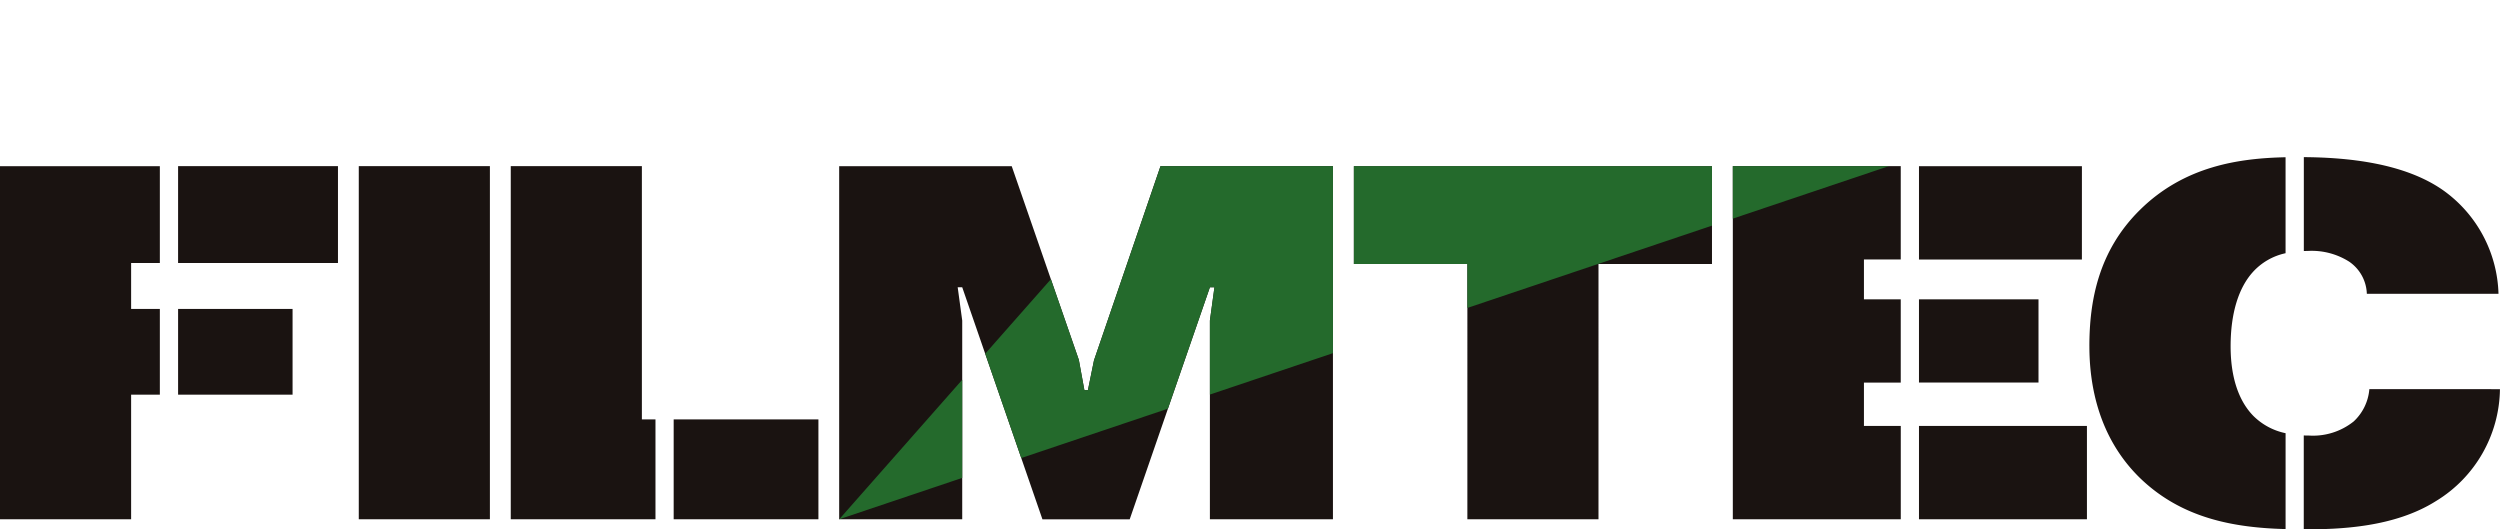
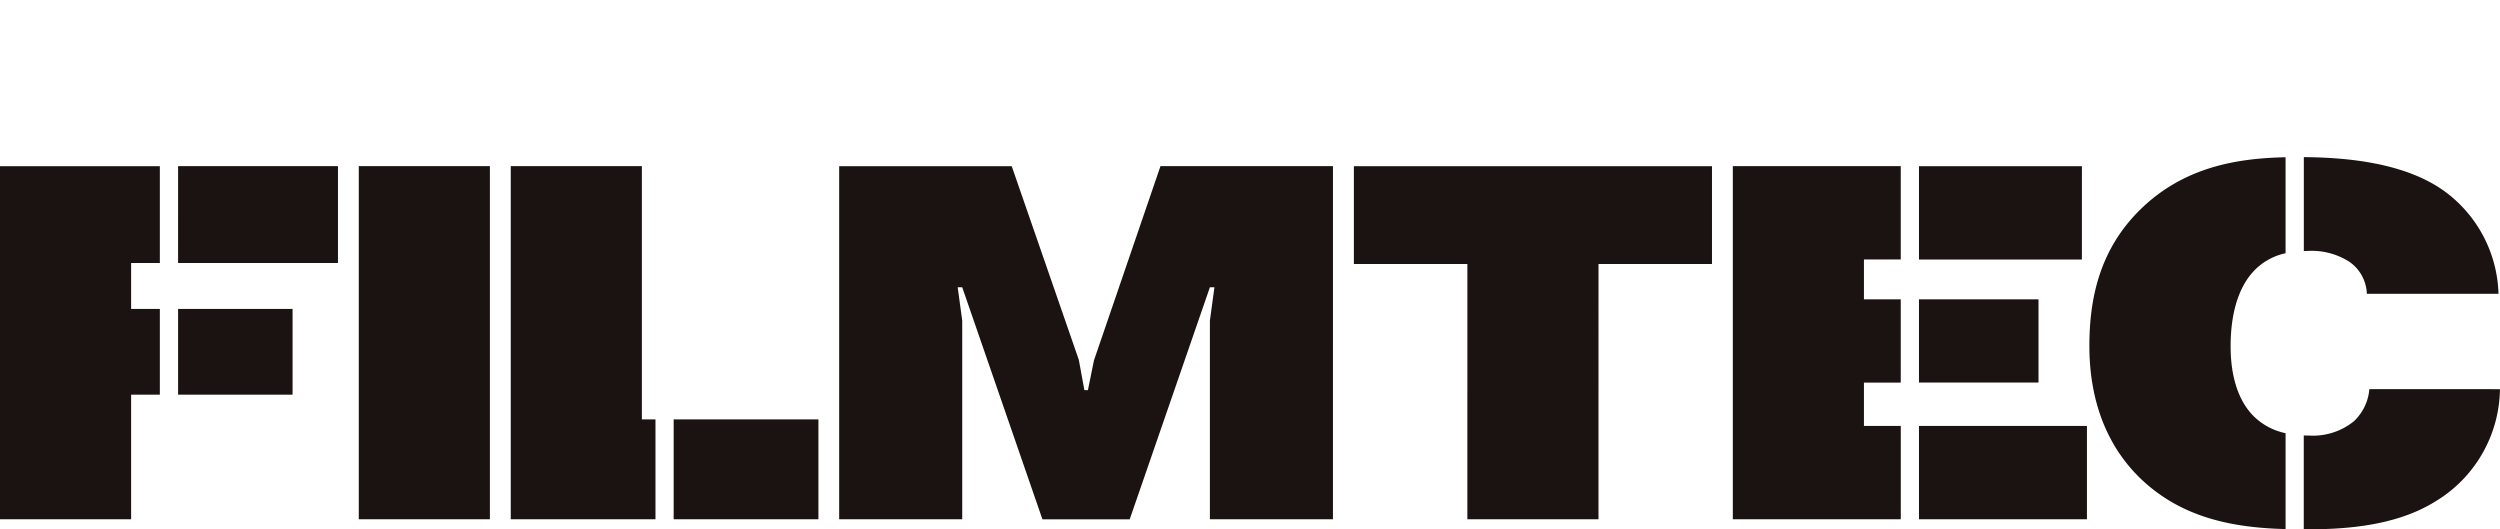
<svg xmlns="http://www.w3.org/2000/svg" width="247.862" height="52.483" viewBox="0 0 247.862 52.483">
  <defs>
    <clipPath id="clip-path">
      <rect id="長方形_2119" data-name="長方形 2119" width="247.862" height="52.482" fill="none" />
    </clipPath>
    <clipPath id="clip-path-2">
      <path id="パス_19199" data-name="パス 19199" d="M190.256,53.034h16.653V43.782H190.256Zm-123.465,0H81.143v-9.9H66.791Zm168.118-12.9a4.922,4.922,0,0,1-1.552,3.2,6.457,6.457,0,0,1-4.451,1.4c-.162,0-.33-.005-.5-.01v9.312c3.554,0,8.958-.186,13.1-2.8a13.177,13.177,0,0,0,6.351-11.1Zm-217.253.55H29.007v-8.5H17.657Zm172.6-1.2h11.851V31.229H190.256ZM0,18.025v35.01H13V40.681h2.848v-8.5H13V27.627h2.848v-9.6Zm17.657,9.6H33.508v-9.6H17.657ZM35.571,53.034h13V18.025h-13Zm15.065-35.01v35.01H64.987v-9.9H63.639V18.025Zm64.427,0-6.6,19.256-.6,2.949h-.351l-.55-3-6.652-19.205H83.2v35.01h12.2V33.33l-.45-3.3h.45l7.952,23.006h8.652l7.951-23.006h.45l-.45,3.3v19.7h12.2V18.025Zm19.166,0v9.7h11.253V53.034h13V27.728h11.252v-9.7Zm37.571,0v35.01h16.652V43.782H184.8v-4.3h3.65V31.229H184.8V27.278h3.65V18.025Zm18.456,9.253h16.152V18.026H190.256Zm21.9-4.9c-4.1,4.052-5,9-5,13.5,0,3.75.85,8.952,4.951,13,4.193,4.1,9.442,4.992,14.5,5.128V44.5a6.353,6.353,0,0,1-3.2-1.719c-2-2.052-2.251-5.152-2.251-6.9,0-3.3.8-5.8,2.2-7.352a6.089,6.089,0,0,1,3.249-1.873V17.141c-4.526.1-10,.832-14.451,5.236M228.41,26.44c.149,0,.3-.012.447-.012a6.925,6.925,0,0,1,4.1,1.1,4.018,4.018,0,0,1,1.7,3.149h13.053a13.042,13.042,0,0,0-5.4-10.2c-3.912-2.8-9.639-3.316-13.9-3.348Z" transform="translate(0 -17.129)" fill="none" />
    </clipPath>
  </defs>
  <g id="グループ_6798" data-name="グループ 6798" transform="translate(0 0)">
    <g id="グループ_6795" data-name="グループ 6795" transform="translate(0 0)">
      <g id="グループ_6794" data-name="グループ 6794" clip-path="url(#clip-path)">
        <path id="パス_19197" data-name="パス 19197" d="M63.639,18.025h-13V53.033H64.987v-9.9H63.639Zm-45.983,9.6H33.508v-9.6H17.657ZM0,53.033H13V40.68h2.848v-8.5H13V27.627h2.848v-9.6H0ZM17.657,40.68H29.007v-8.5H17.657Zm184.45-9.452H190.256V39.48h11.851Zm30.852-3.7a4.015,4.015,0,0,1,1.7,3.15h13.054a13.043,13.043,0,0,0-5.4-10.2c-3.912-2.8-9.639-3.315-13.9-3.348V26.44c.149,0,.3-.013.448-.013a6.928,6.928,0,0,1,4.1,1.1m-26.55-9.5H190.257v9.253h16.152ZM35.571,53.033h13V18.025h-13Zm154.686,0h16.652V43.781H190.257ZM207.152,35.88c0,3.75.851,8.952,4.952,13,4.192,4.1,9.442,4.992,14.5,5.127V44.5a6.355,6.355,0,0,1-3.2-1.719c-2-2.051-2.25-5.151-2.25-6.9,0-3.3.8-5.8,2.2-7.352a6.088,6.088,0,0,1,3.248-1.873V17.141c-4.527.1-10,.832-14.452,5.235-4.1,4.052-5,9-5,13.5M171.8,53.033h16.652V43.781H184.8v-4.3h3.649V31.229H184.8V27.277h3.649V18.025H171.8ZM134.23,27.727h11.252V53.033h13V27.727h11.252v-9.7H134.23ZM66.791,53.033H81.142v-9.9H66.791Zm168.118-12.9a4.92,4.92,0,0,1-1.551,3.2,6.455,6.455,0,0,1-4.452,1.4c-.161,0-.329,0-.5-.01v9.312c3.555,0,8.958-.186,13.1-2.8a13.181,13.181,0,0,0,6.351-11.1ZM108.461,37.28l-.6,2.95h-.351l-.549-3-6.653-19.2H83.2V53.033h12.2v-19.7l-.45-3.3h.45l7.953,23.006h8.651l7.951-23.006h.451l-.451,3.3v19.7h12.2V18.025h-17.1Z" transform="translate(0 -1.551)" fill="#1a1311" />
      </g>
    </g>
    <g id="グループ_6797" data-name="グループ 6797" transform="translate(0 15.578)">
      <g id="グループ_6796" data-name="グループ 6796" clip-path="url(#clip-path-2)">
-         <path id="パス_19198" data-name="パス 19198" d="M244.509,0l-112.4,5.416L91.491,51.483Z" transform="translate(-8.286 -15.578)" fill="#246a2c" />
-       </g>
+         </g>
    </g>
  </g>
</svg>